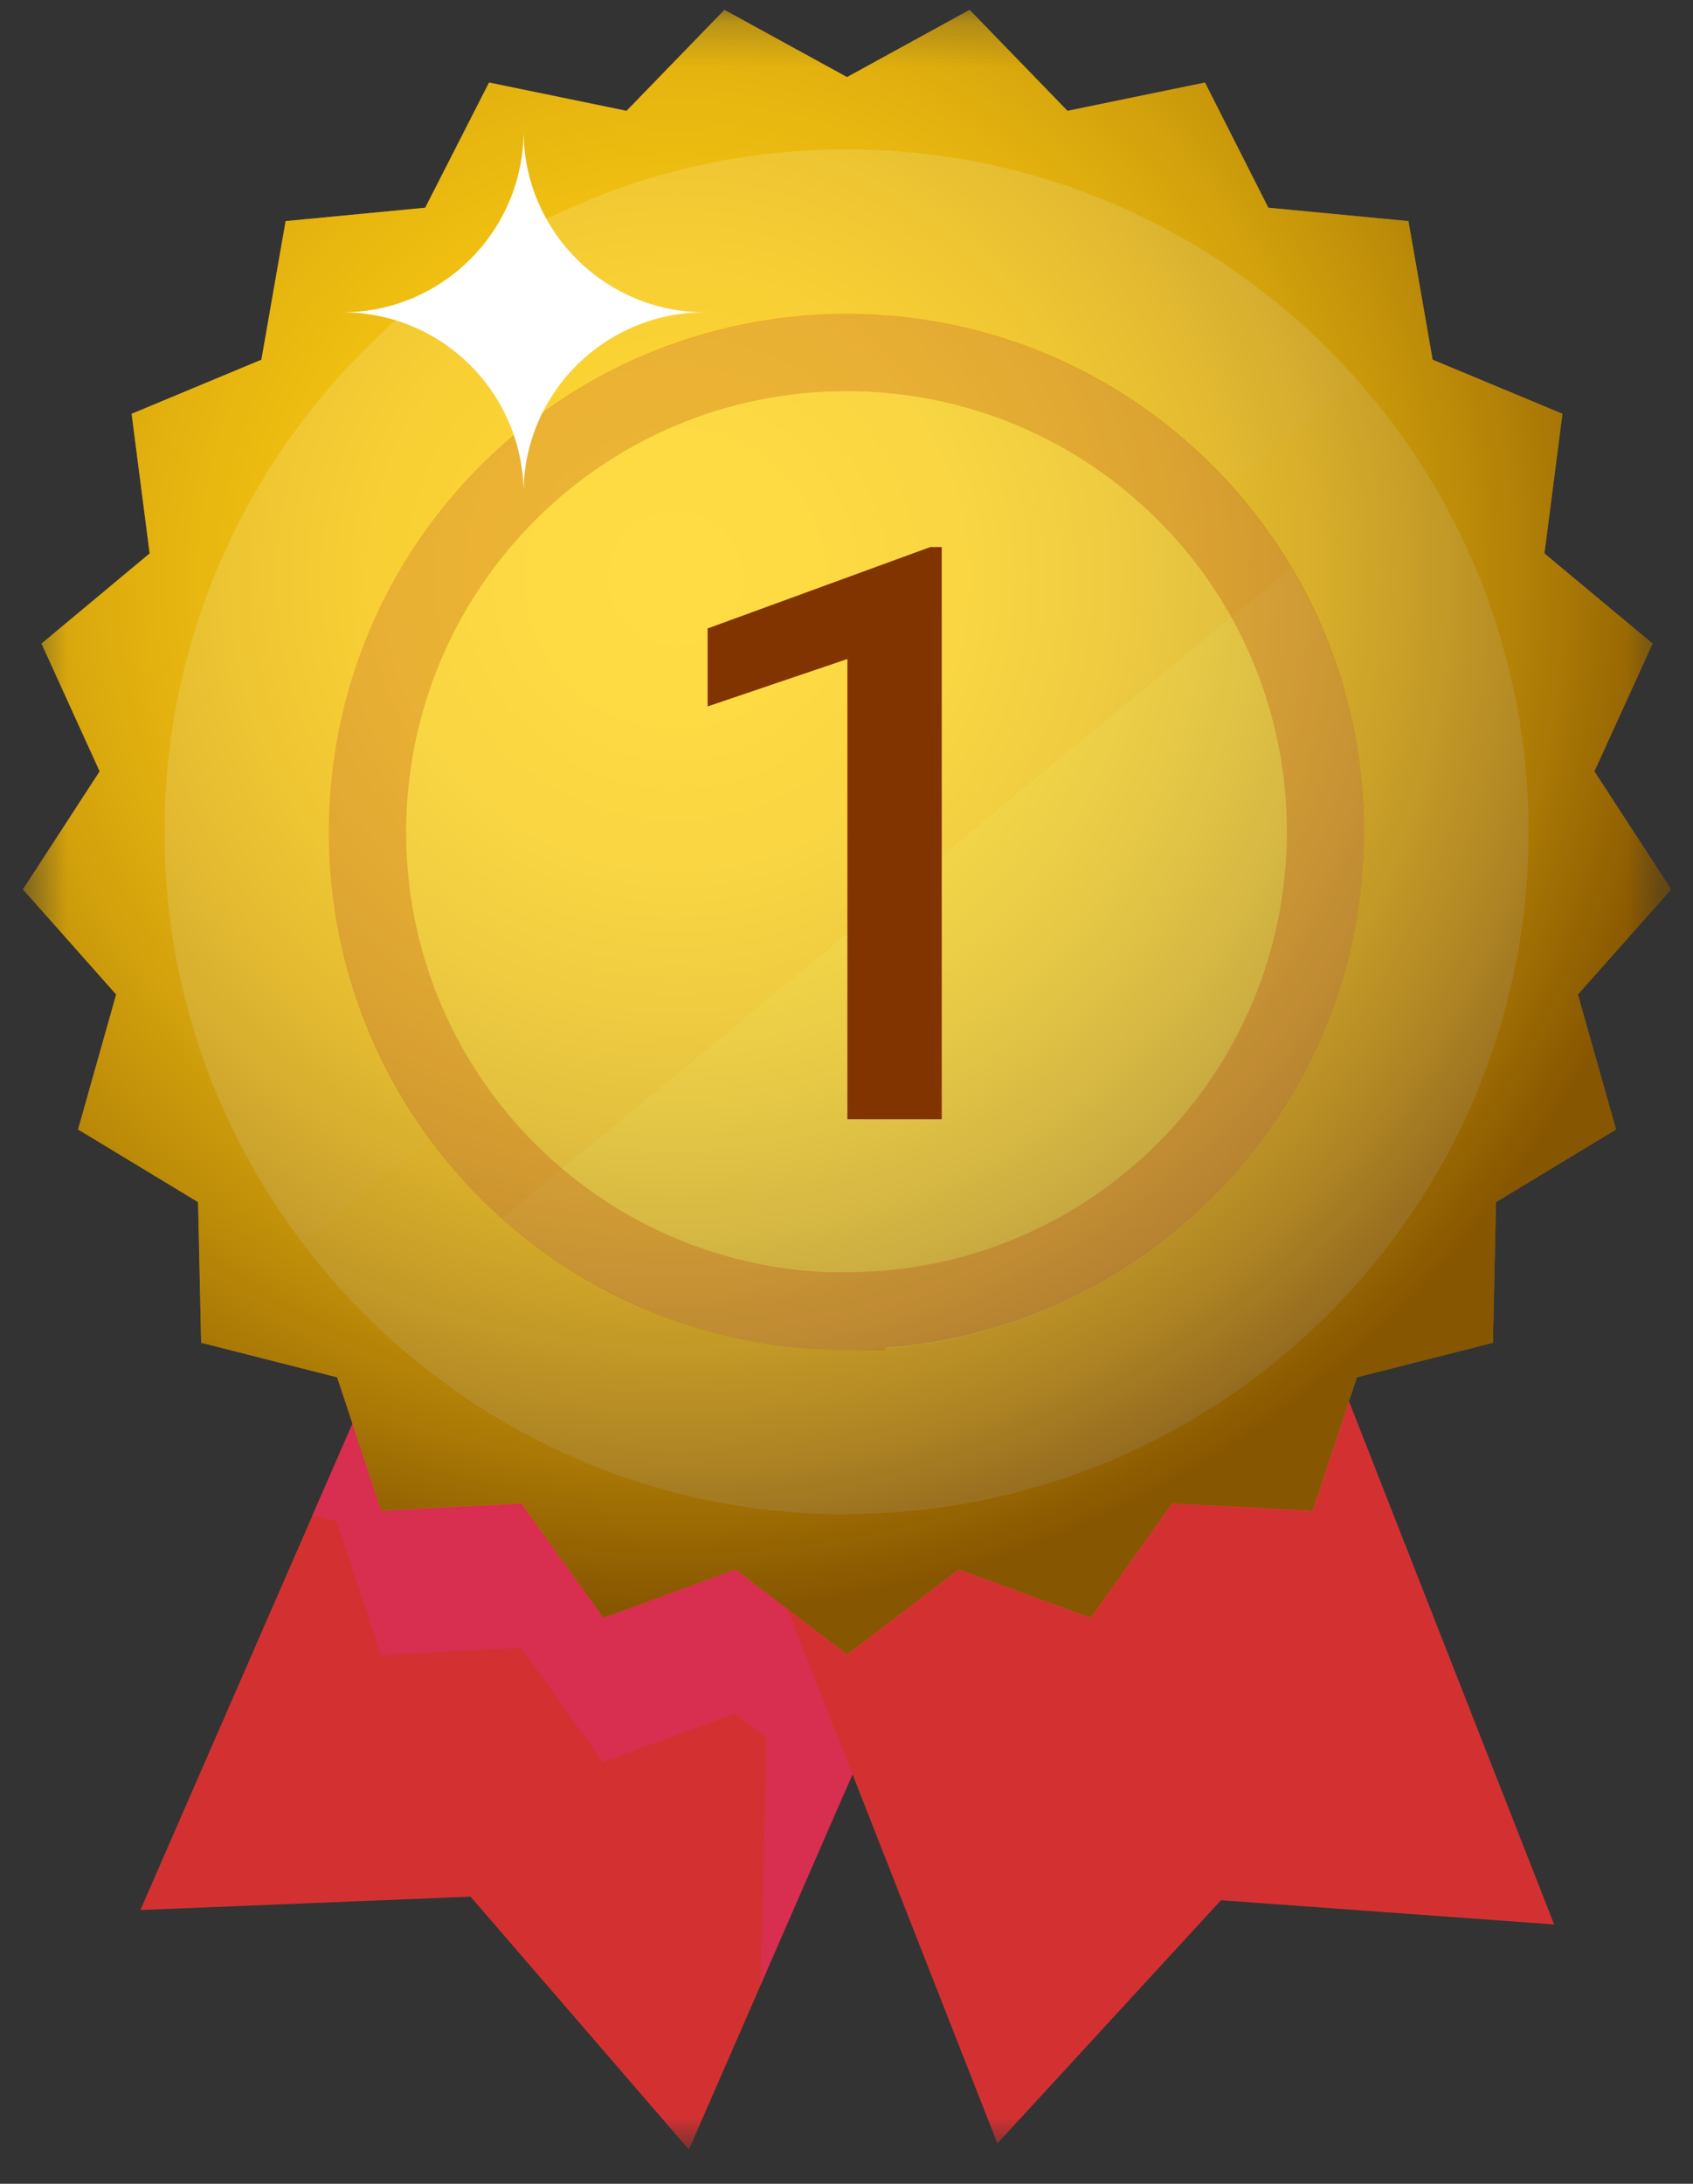
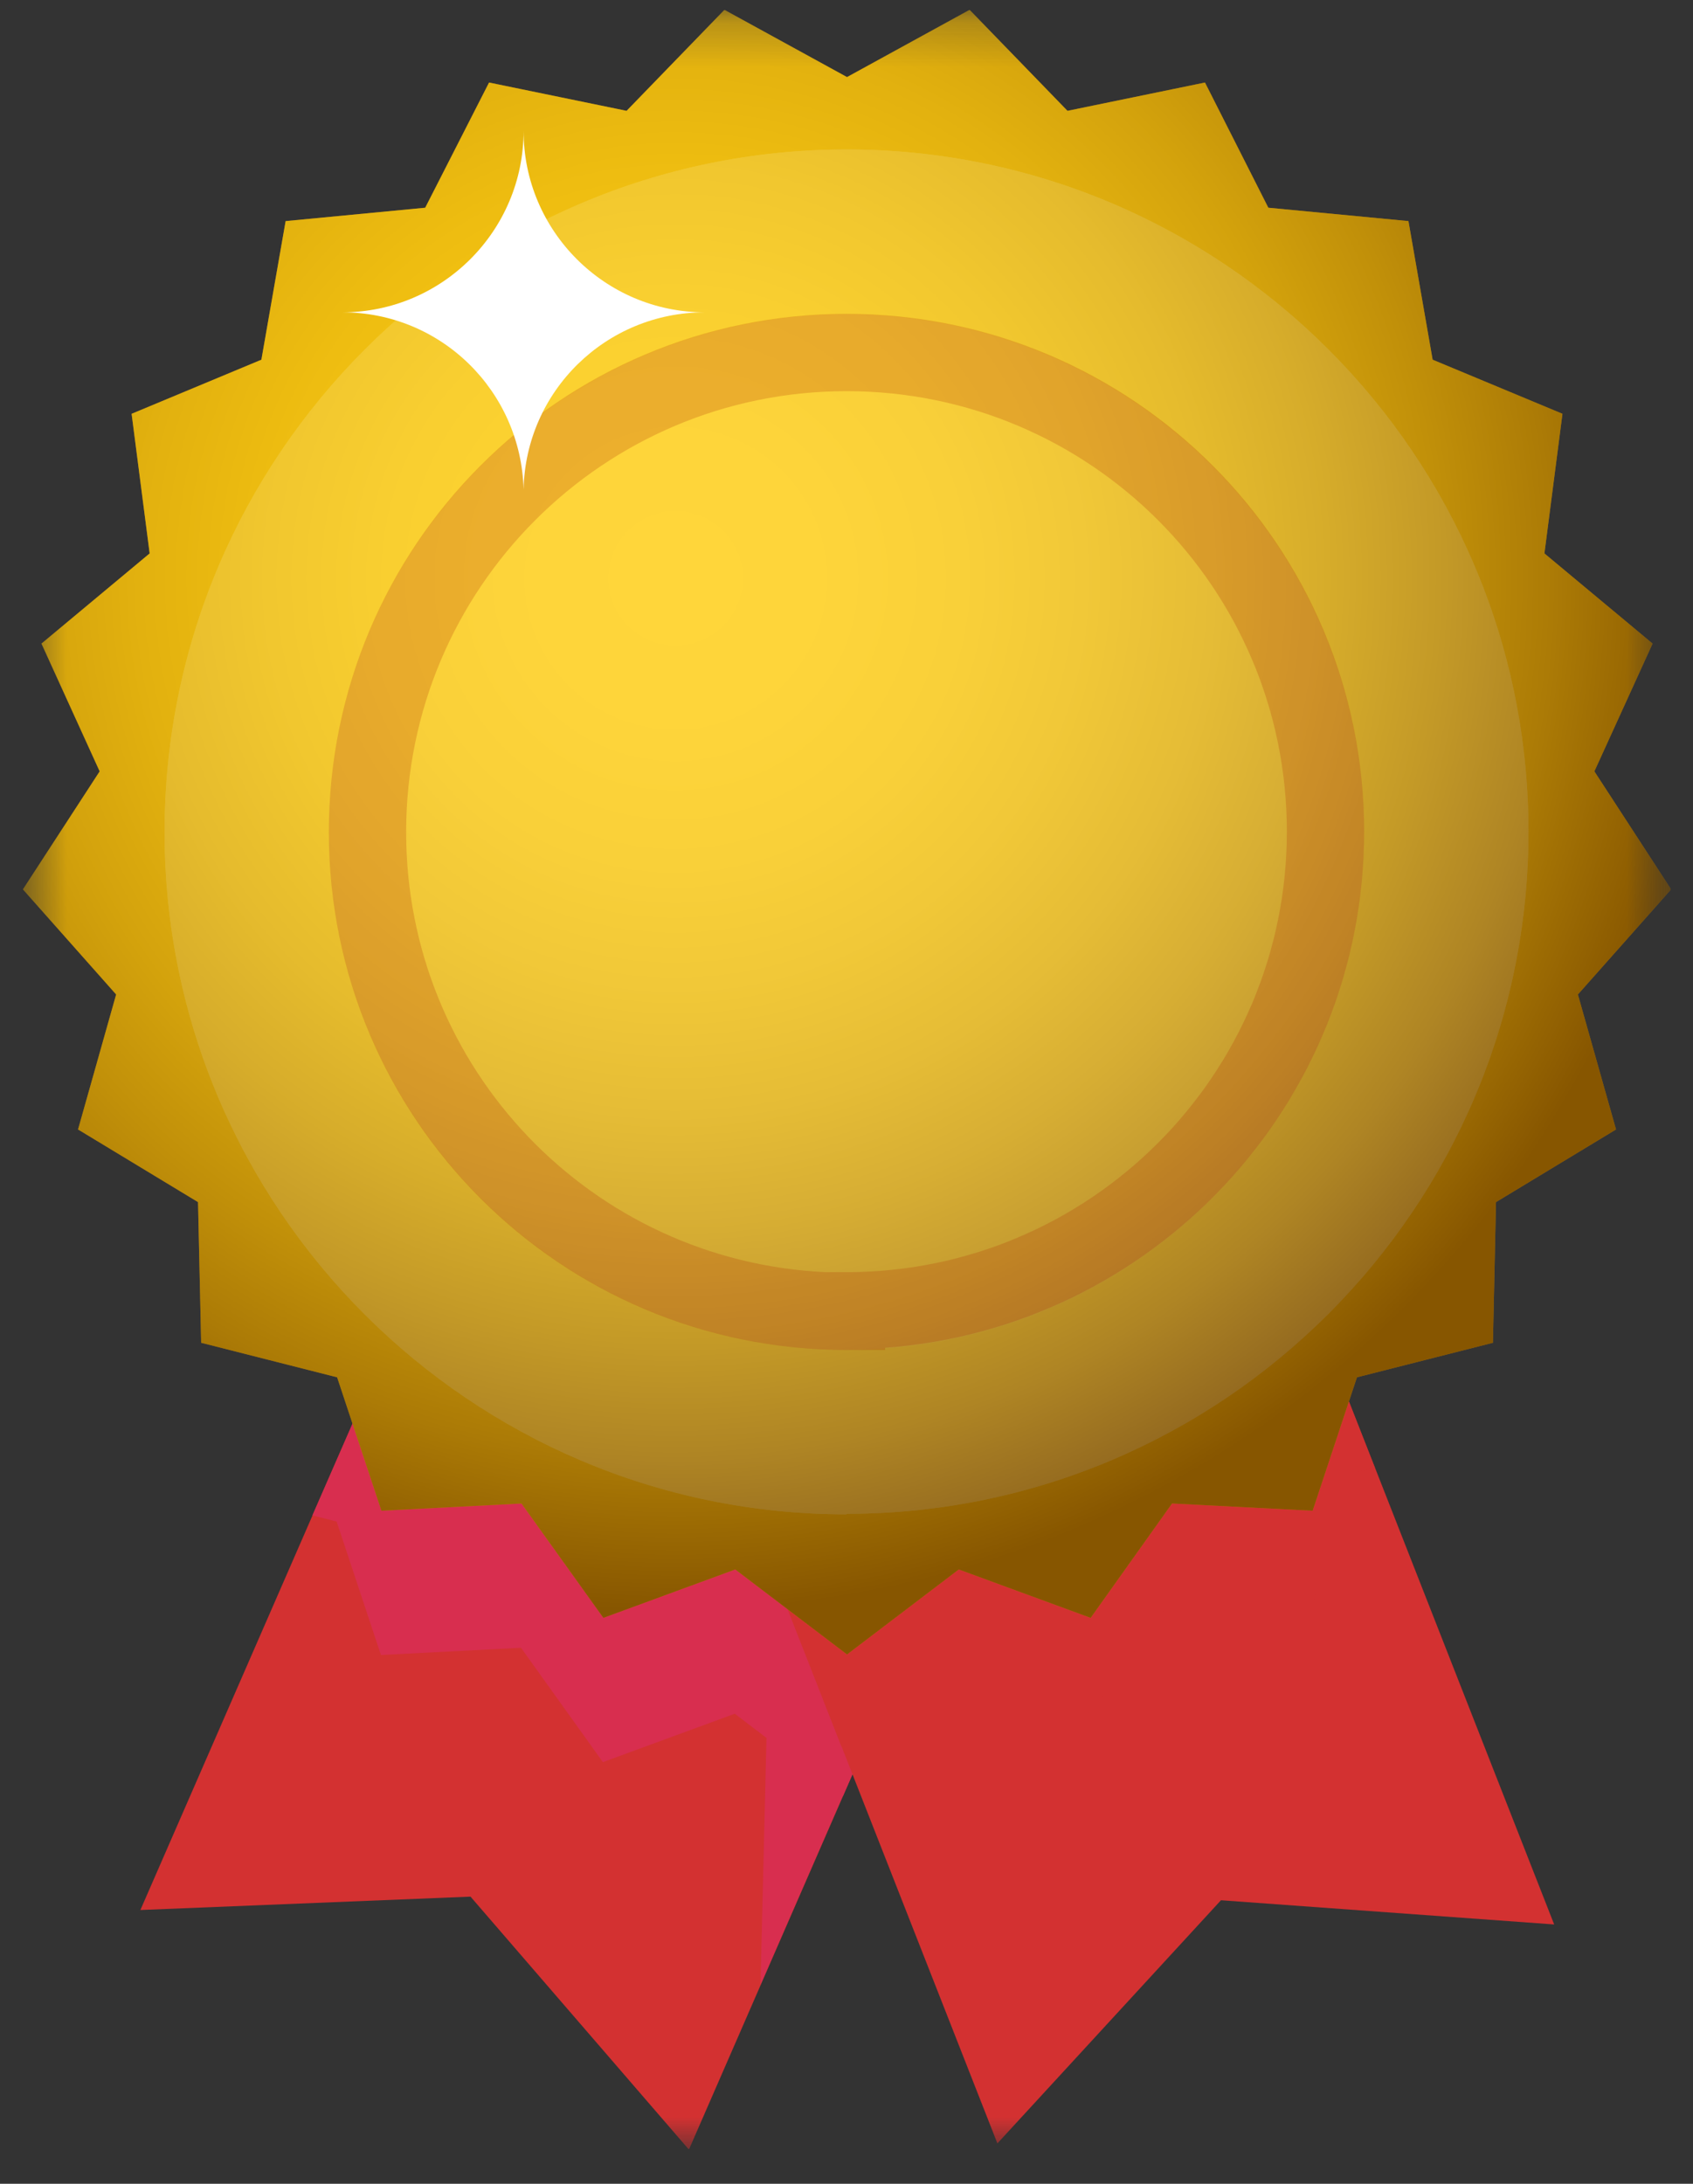
<svg xmlns="http://www.w3.org/2000/svg" width="38" height="49" viewBox="0 0 38 49" fill="none">
  <rect x="0" y="0" width="38" height="49" fill="#333333" stroke="none" />
  <g clip-path="url(#clip0_554_14588)">
    <mask id="mask0_554_14588" style="mask-type:luminance" maskUnits="userSpaceOnUse" x="0" y="0" width="38" height="49">
      <path d="M37.497 0.221H0.503V48.221H37.497V0.221Z" fill="white" />
    </mask>
    <g mask="url(#mask0_554_14588)">
      <path d="M8.619 30.326L3.151 42.857L10.561 42.557L15.463 48.233L21.486 34.418L8.619 30.337V30.326Z" fill="#D33131" />
      <g style="mix-blend-mode:multiply">
        <path d="M21.486 34.407L17.347 33.089L17.07 44.534L21.486 34.407Z" fill="#D82E4F" />
      </g>
      <g style="mix-blend-mode:multiply">
        <path d="M8.619 30.326L7.012 34.002L7.556 34.141L8.55 37.135L11.694 36.973L13.532 39.539L16.492 38.453L18.92 40.303L21.486 34.418L8.619 30.337V30.326Z" fill="#D82E4F" />
      </g>
      <path d="M17.393 35.377L22.387 48.094L27.405 42.638L34.884 43.181L29.381 29.158L17.393 35.377Z" fill="#D33131" />
      <g style="mix-blend-mode:multiply">
        <path d="M29.381 29.158L17.393 35.377L18.884 39.181L19 39.262L21.509 37.354L24.468 38.441L26.295 35.875L29.451 36.036L30.445 33.042L30.861 32.938L29.37 29.146L29.381 29.158Z" fill="#D33131" />
      </g>
      <path d="M19 1.736L21.763 0.221L23.96 2.487L27.046 1.852L28.468 4.661L31.613 4.961L32.156 8.071L35.07 9.285L34.665 12.418L37.093 14.441L35.786 17.308L37.509 19.956L35.416 22.314L36.272 25.343L33.578 26.973L33.509 30.129L30.457 30.904L29.463 33.898L26.307 33.736L24.48 36.302L21.52 35.216L19.012 37.123L16.503 35.216L13.543 36.302L11.705 33.736L8.561 33.898L7.567 30.904L4.515 30.129L4.445 26.973L1.752 25.343L2.607 22.314L0.515 19.956L2.237 17.308L0.931 14.441L3.359 12.418L2.954 9.285L5.867 8.071L6.411 4.961L9.544 4.661L10.977 1.852L14.064 2.487L16.26 0.221L19.023 1.736H19Z" fill="#F99F00" />
      <path d="M22.307 32.695C30.052 30.869 34.85 23.1 33.023 15.354C31.197 7.609 23.428 2.811 15.682 4.638C7.937 6.464 3.139 14.233 4.966 21.979C6.792 29.724 14.561 34.522 22.307 32.695Z" fill="#FFB448" />
      <path d="M19 33.979C10.561 33.979 3.694 27.112 3.694 18.672C3.694 10.233 10.561 3.354 19 3.354C27.439 3.354 34.307 10.221 34.307 18.661C34.307 27.1 27.439 33.967 19 33.967V33.979ZM19 7.054C12.596 7.054 7.382 12.268 7.382 18.672C7.382 25.077 12.596 30.291 19 30.291C25.405 30.291 30.619 25.077 30.619 18.672C30.619 12.268 25.405 7.054 19 7.054Z" fill="#FFB237" />
-       <path d="M19 7.054C12.595 7.054 7.381 12.268 7.381 18.672C7.381 25.077 12.595 30.291 19 30.291C25.404 30.291 30.618 25.077 30.618 18.672C30.618 12.268 25.404 7.054 19 7.054Z" fill="#FFC866" />
      <g style="mix-blend-mode:screen" opacity="0.44">
        <path d="M11.277 27.331L28.977 12.742C26.942 9.343 23.243 7.054 19 7.054C12.595 7.054 7.381 12.268 7.381 18.672C7.381 22.117 8.896 25.204 11.277 27.331Z" fill="#FFB448" />
      </g>
      <path d="M19 33.979C10.561 33.979 3.694 27.112 3.694 18.672C3.694 10.233 10.561 3.354 19 3.354C27.439 3.354 34.307 10.221 34.307 18.661C34.307 27.1 27.439 33.967 19 33.967V33.979ZM19 7.054C12.596 7.054 7.382 12.268 7.382 18.672C7.382 25.077 12.596 30.291 19 30.291C25.405 30.291 30.619 25.077 30.619 18.672C30.619 12.268 25.405 7.054 19 7.054Z" fill="#FFB237" />
      <g style="mix-blend-mode:screen" opacity="0.44">
-         <path d="M19 3.354C10.561 3.354 3.694 10.221 3.694 18.661C3.694 22.117 4.861 25.308 6.815 27.875L9.671 25.539C8.249 23.609 7.393 21.239 7.393 18.661C7.393 12.256 12.607 7.042 19.012 7.042C22.422 7.042 25.474 8.522 27.601 10.869L30.457 8.534C27.648 5.366 23.567 3.354 19.012 3.354H19Z" fill="#FFB448" />
-       </g>
+         </g>
      <path style="mix-blend-mode:screen" opacity="0.46" d="M19 1.736L21.763 0.221L23.96 2.487L27.046 1.852L28.468 4.661L31.613 4.961L32.156 8.071L35.07 9.285L34.665 12.418L37.093 14.441L35.786 17.308L37.509 19.956L35.416 22.314L36.272 25.343L33.578 26.973L33.509 30.129L30.457 30.904L29.463 33.898L26.307 33.736L24.48 36.302L21.52 35.216L19.012 37.123L16.503 35.216L13.543 36.302L11.705 33.736L8.561 33.898L7.567 30.904L4.515 30.129L4.445 26.973L1.752 25.343L2.607 22.314L0.515 19.956L2.237 17.308L0.931 14.441L3.359 12.418L2.954 9.285L5.867 8.071L6.411 4.961L9.544 4.661L10.977 1.852L14.064 2.487L16.26 0.221L19.023 1.736H19Z" fill="url(#paint0_radial_554_14588)" />
      <path opacity="0.22" d="M28.884 18.66C28.884 13.197 24.463 8.777 19 8.777C13.538 8.777 9.116 13.208 9.116 18.672C9.116 23.978 13.285 28.3 18.53 28.545H19C24.452 28.545 28.884 24.123 28.884 18.66ZM30.619 18.66C30.619 24.79 25.872 29.799 19.867 30.242V30.291H19C12.579 30.291 7.381 25.093 7.381 18.672C7.382 12.252 12.578 7.042 19 7.042C25.42 7.042 30.618 12.239 30.619 18.66Z" fill="#AF2D00" />
      <g style="mix-blend-mode:screen">
        <path d="M11.752 10.984C11.798 8.776 13.601 7.008 15.821 7.008C13.578 7.008 11.752 5.181 11.752 2.938C11.752 5.181 9.925 7.008 7.682 7.008C9.902 7.008 11.694 8.776 11.752 10.984Z" fill="white" />
      </g>
    </g>
-     <path d="M21.138 12.274V25.114H19.02V14.787L15.882 15.851V14.102L20.883 12.274H21.138Z" fill="#823400" />
  </g>
  <defs>
    <radialGradient id="paint0_radial_554_14588" cx="0" cy="0" r="1" gradientUnits="userSpaceOnUse" gradientTransform="translate(15.137 12.936) scale(23.329 23.329)">
      <stop stop-color="#FFFF2A" />
      <stop offset="0.15" stop-color="#FBFB29" />
      <stop offset="0.28" stop-color="#F1F127" />
      <stop offset="0.4" stop-color="#DFDF24" />
      <stop offset="0.52" stop-color="#C6C620" />
      <stop offset="0.63" stop-color="#A6A61B" />
      <stop offset="0.74" stop-color="#7E7E14" />
      <stop offset="0.85" stop-color="#50500D" />
      <stop offset="0.95" stop-color="#1B1B04" />
      <stop offset="1" />
    </radialGradient>
    <clipPath id="clip0_554_14588">
      <rect width="36.994" height="48" fill="white" transform="translate(0.503 0.221)" />
    </clipPath>
  </defs>
</svg>